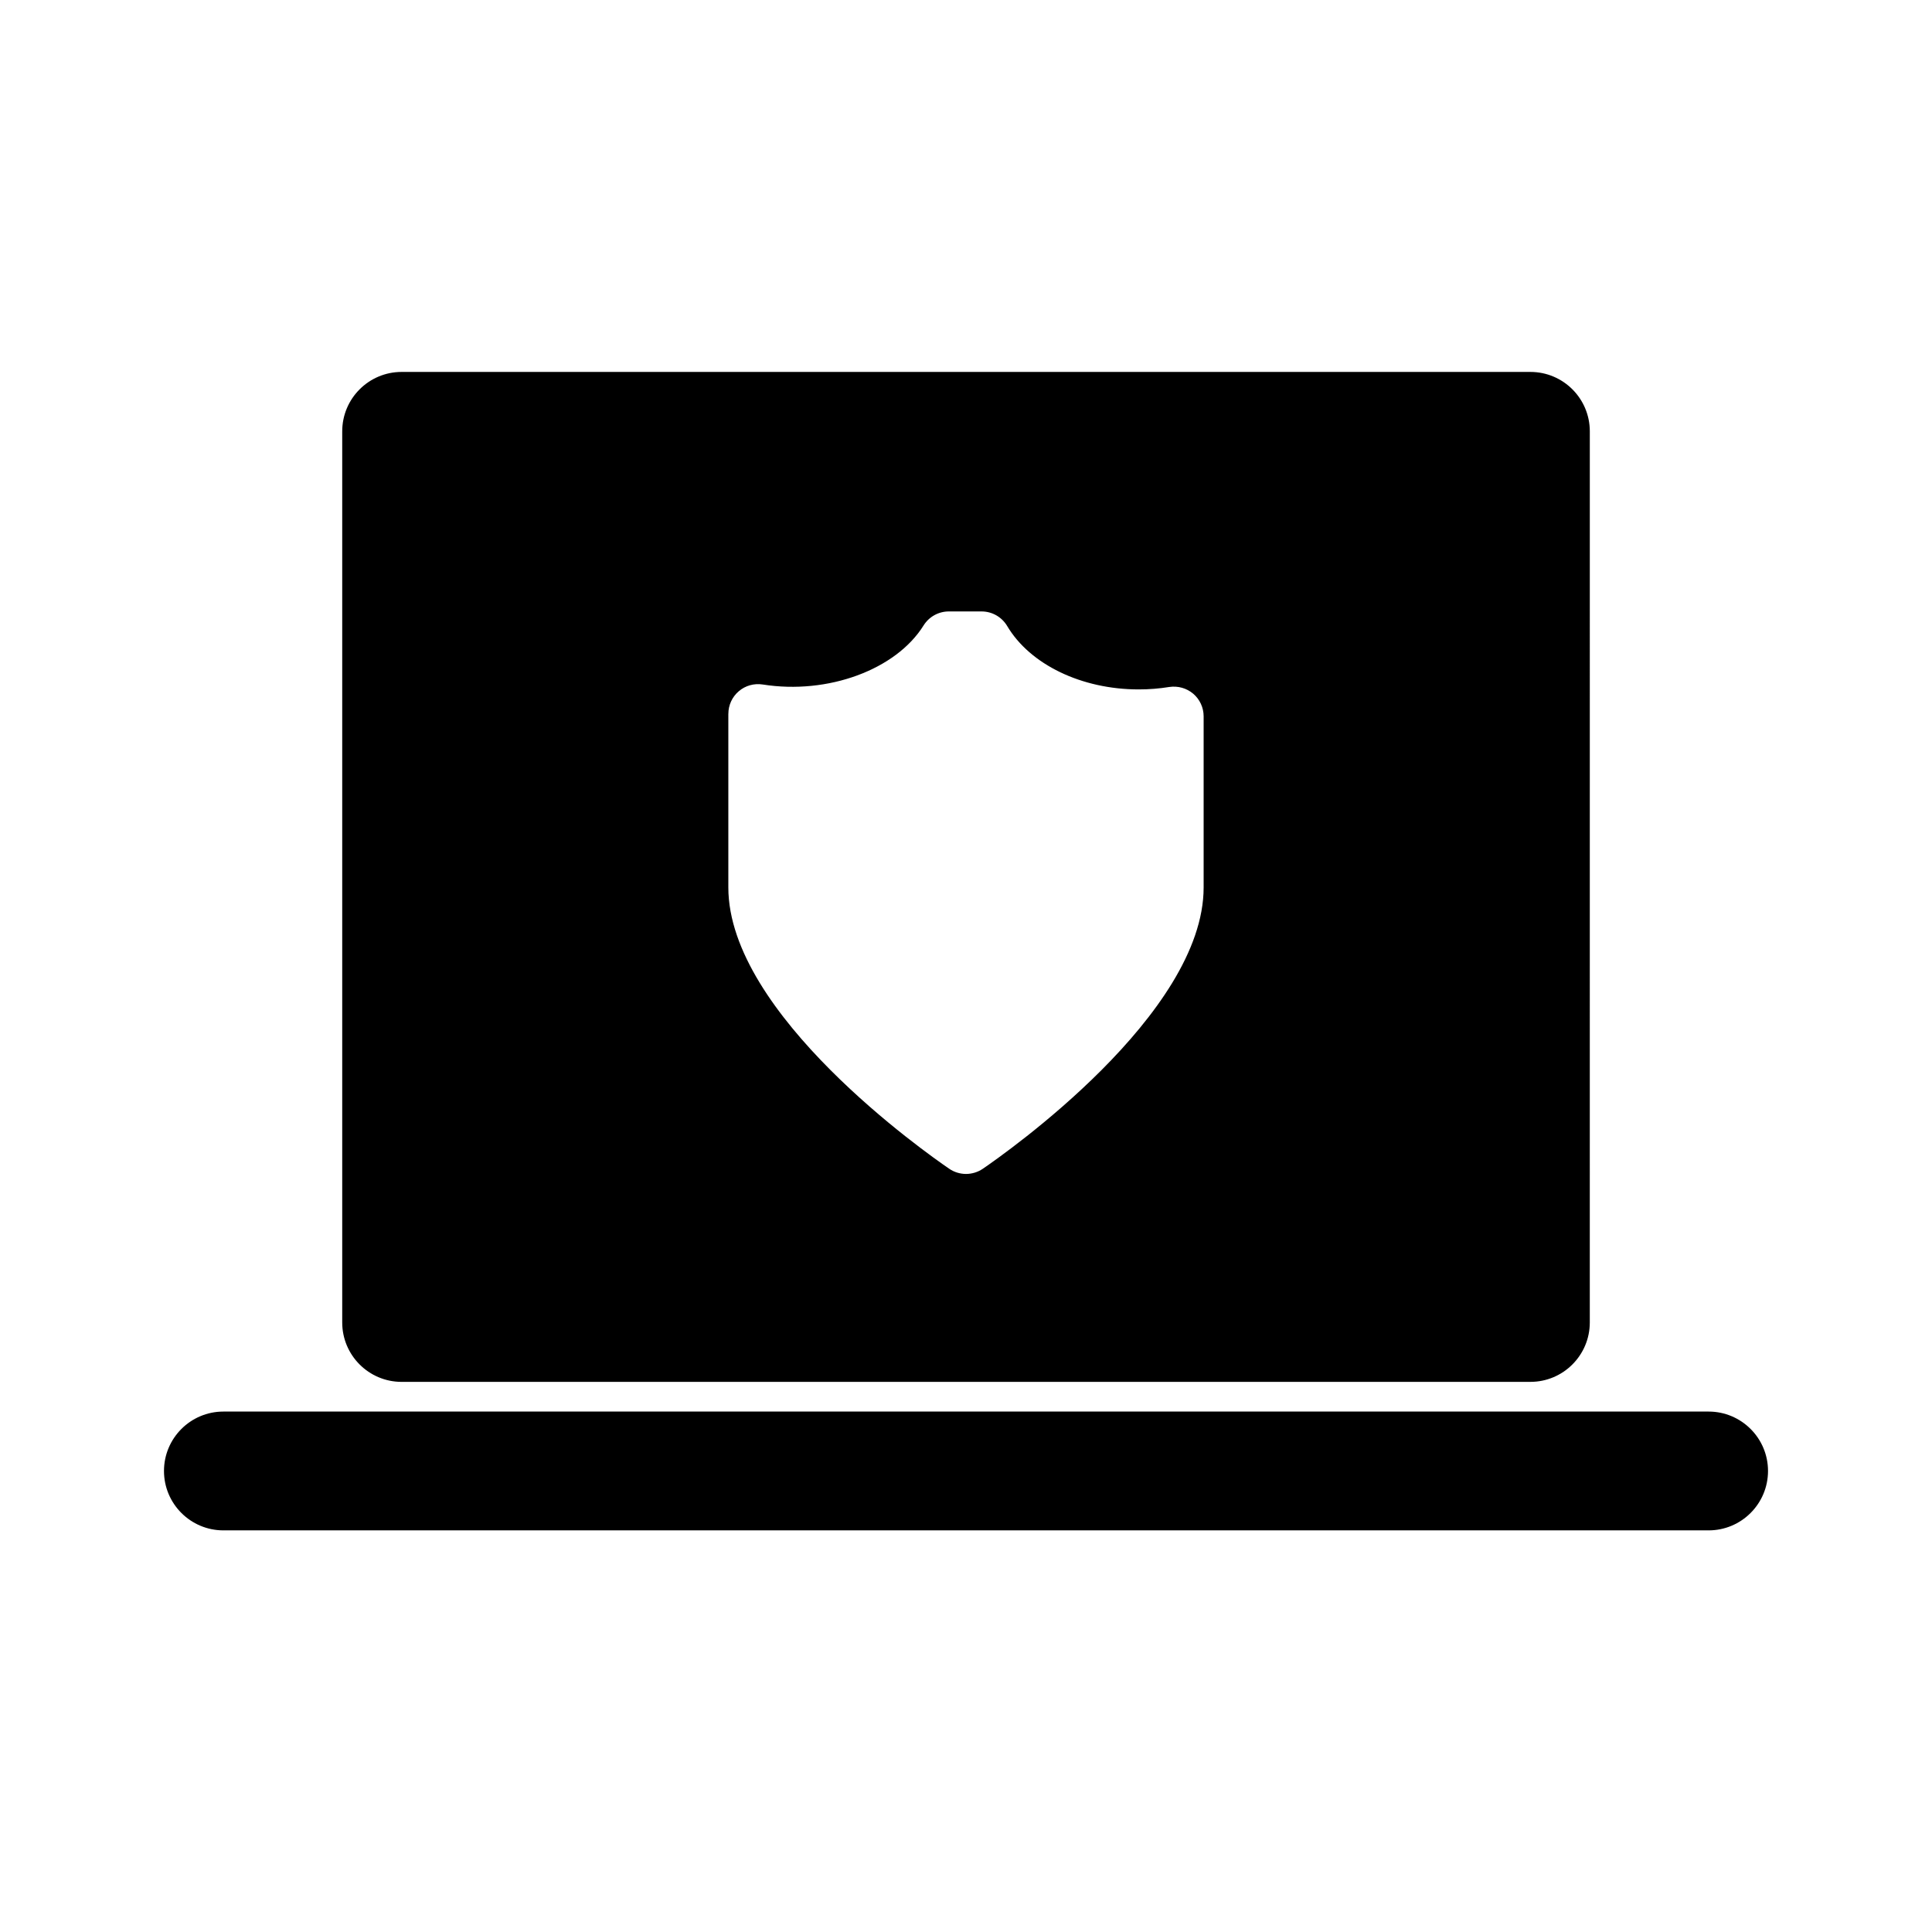
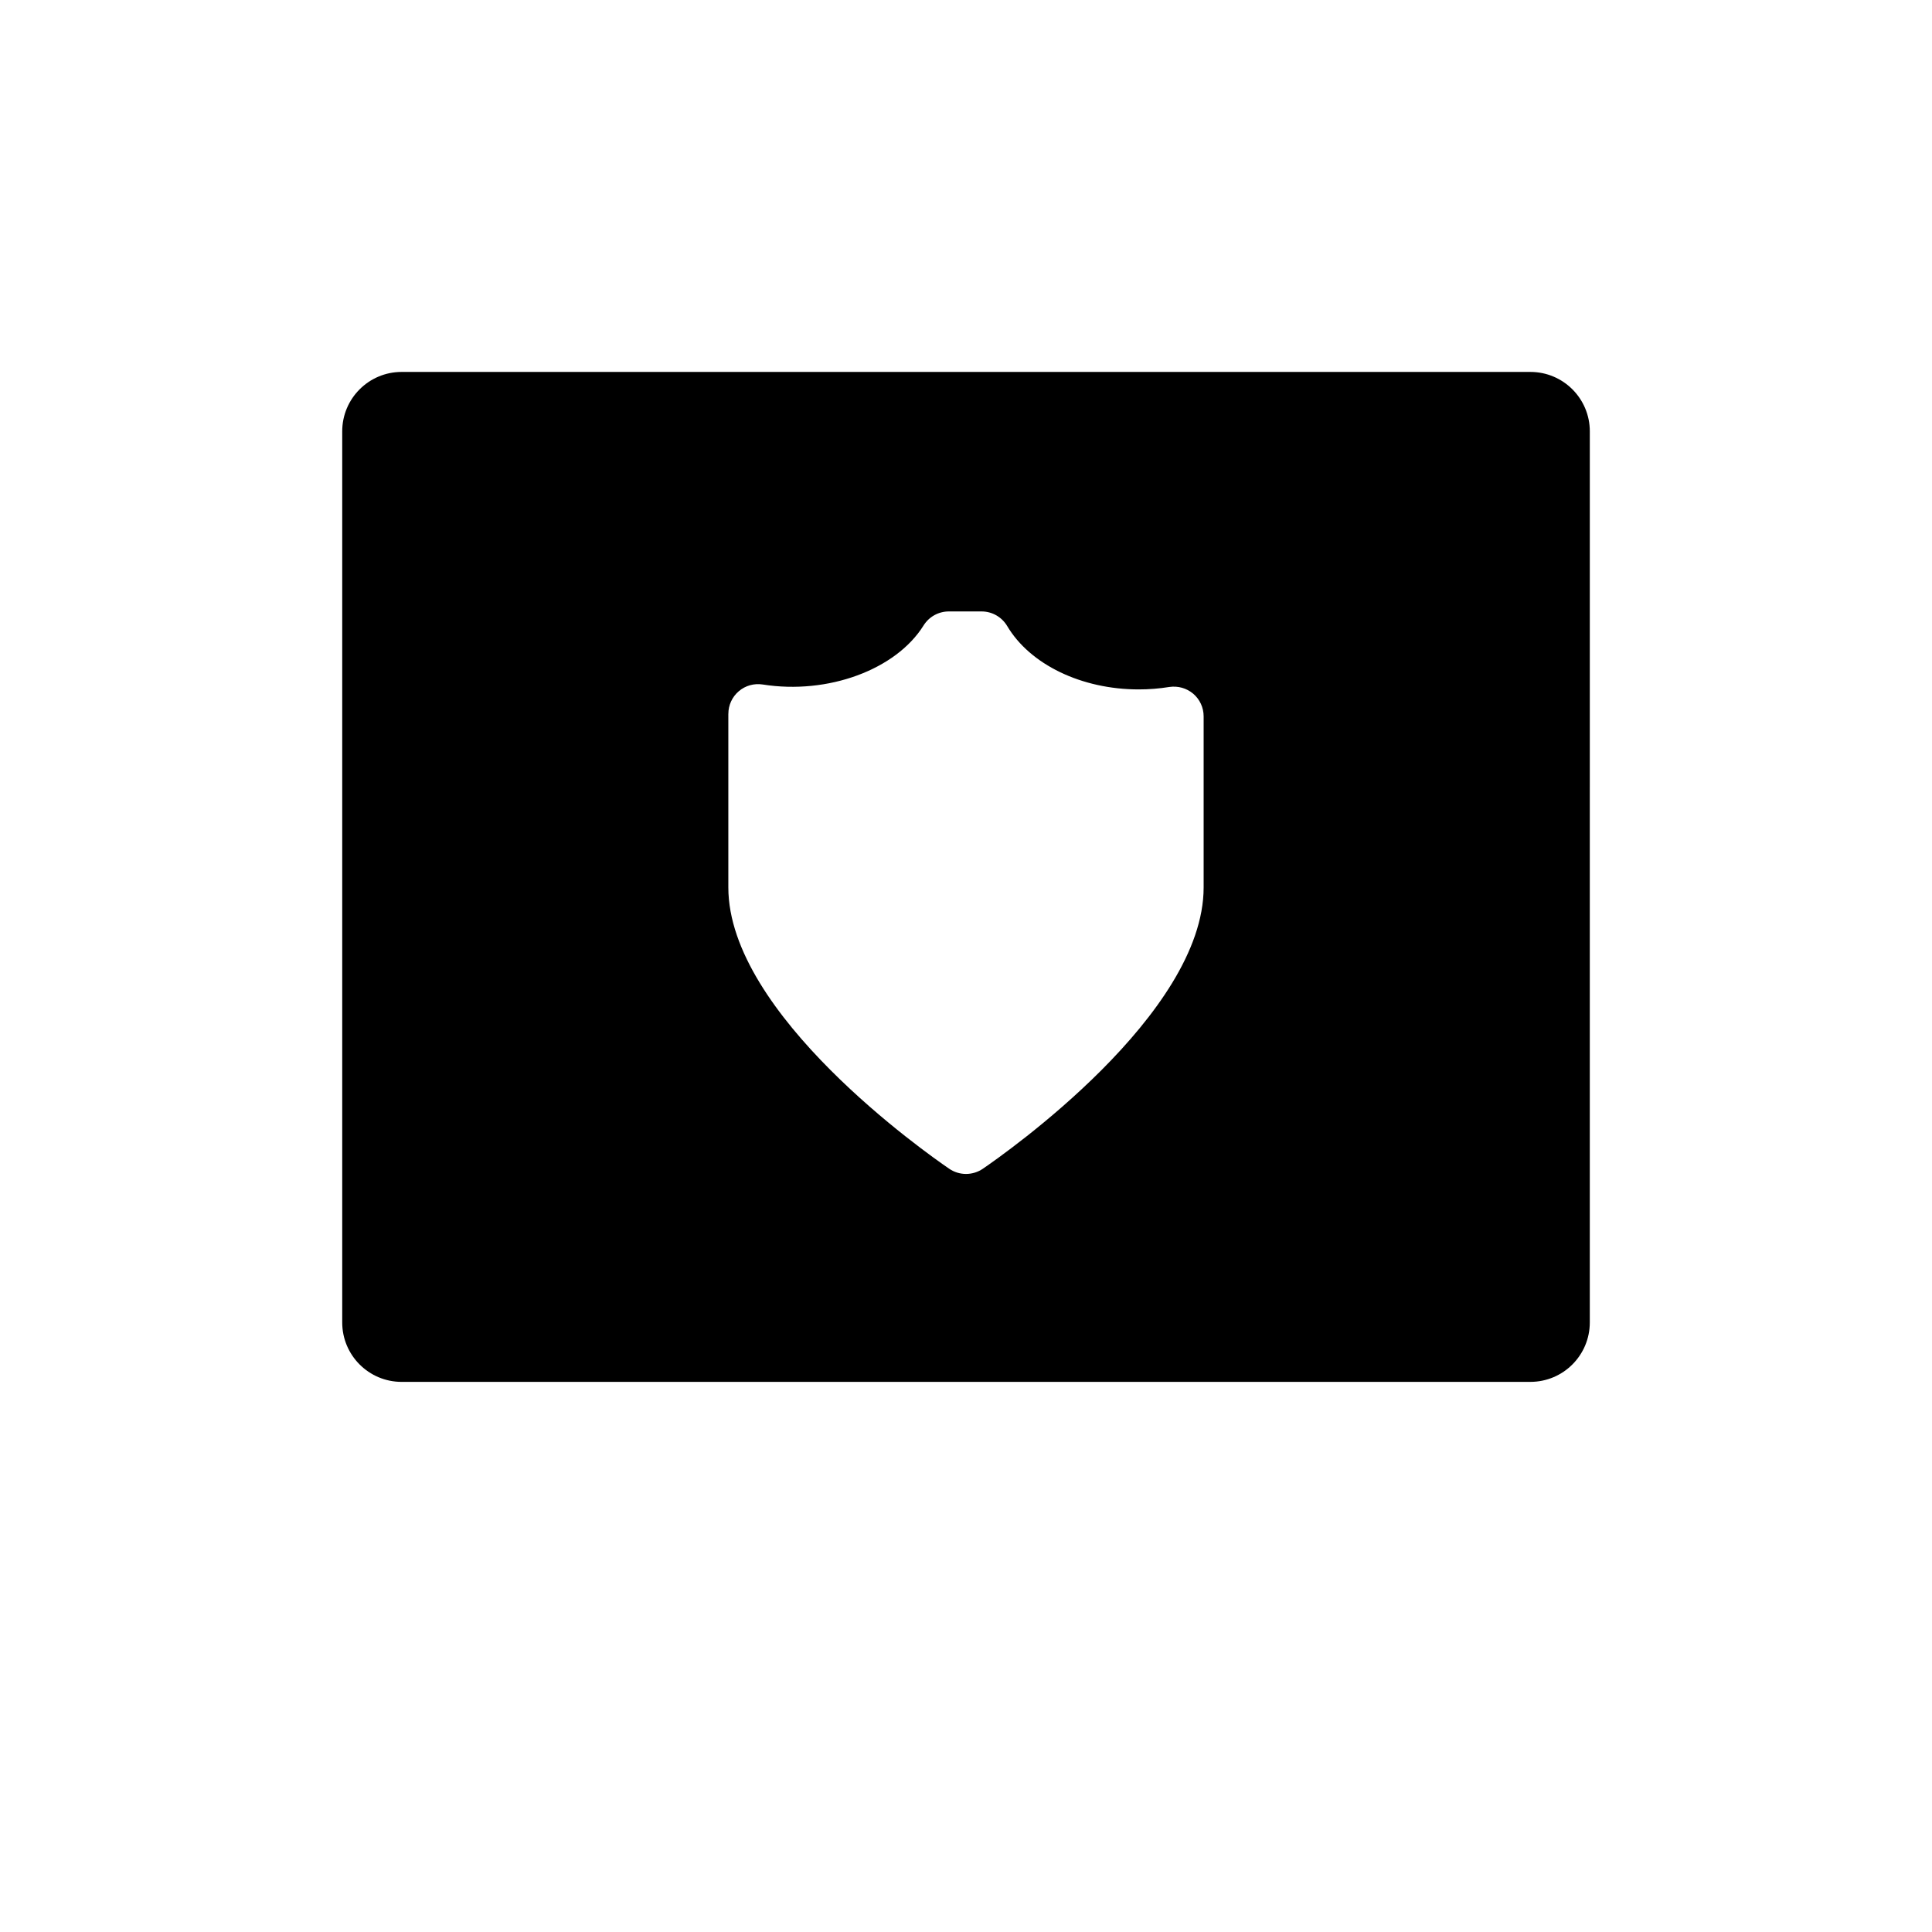
<svg xmlns="http://www.w3.org/2000/svg" fill="#000000" width="800px" height="800px" version="1.1" viewBox="144 144 512 512">
  <g>
    <path d="m250.43 510.21h299.14c8.691 0 15.742-7.055 15.742-15.742l0.004-236.16c0-8.691-7.055-15.742-15.742-15.742h-299.14c-8.691 0-15.742 7.055-15.742 15.742v236.16c0 8.691 7.051 15.746 15.742 15.746zm86.594-177.04c0-2.305 1.008-4.496 2.769-5.992 1.754-1.496 4.047-2.133 6.352-1.777 17.27 2.738 35.312-3.945 42.617-15.656 1.441-2.305 3.961-3.707 6.684-3.707h8.691c2.785 0 5.352 1.473 6.777 3.863 6.047 10.203 19.719 16.801 34.84 16.801 2.715 0 5.441-0.211 8.109-0.645 2.32-0.34 4.598 0.309 6.352 1.785 1.754 1.496 2.762 3.684 2.762 5.992v45.352c0 33.621-52.547 70.469-58.535 74.562-1.332 0.902-2.891 1.359-4.441 1.359s-3.102-0.457-4.441-1.371c-5.992-4.094-58.543-40.934-58.543-74.562v-46.004z" />
-     <path d="m596.8 518.08h-393.6c-8.691 0-15.742 7.055-15.742 15.742 0 8.691 7.055 15.742 15.742 15.742h393.6c8.691 0 15.742-7.055 15.742-15.742s-7.055-15.742-15.742-15.742z" />
  </g>
</svg>